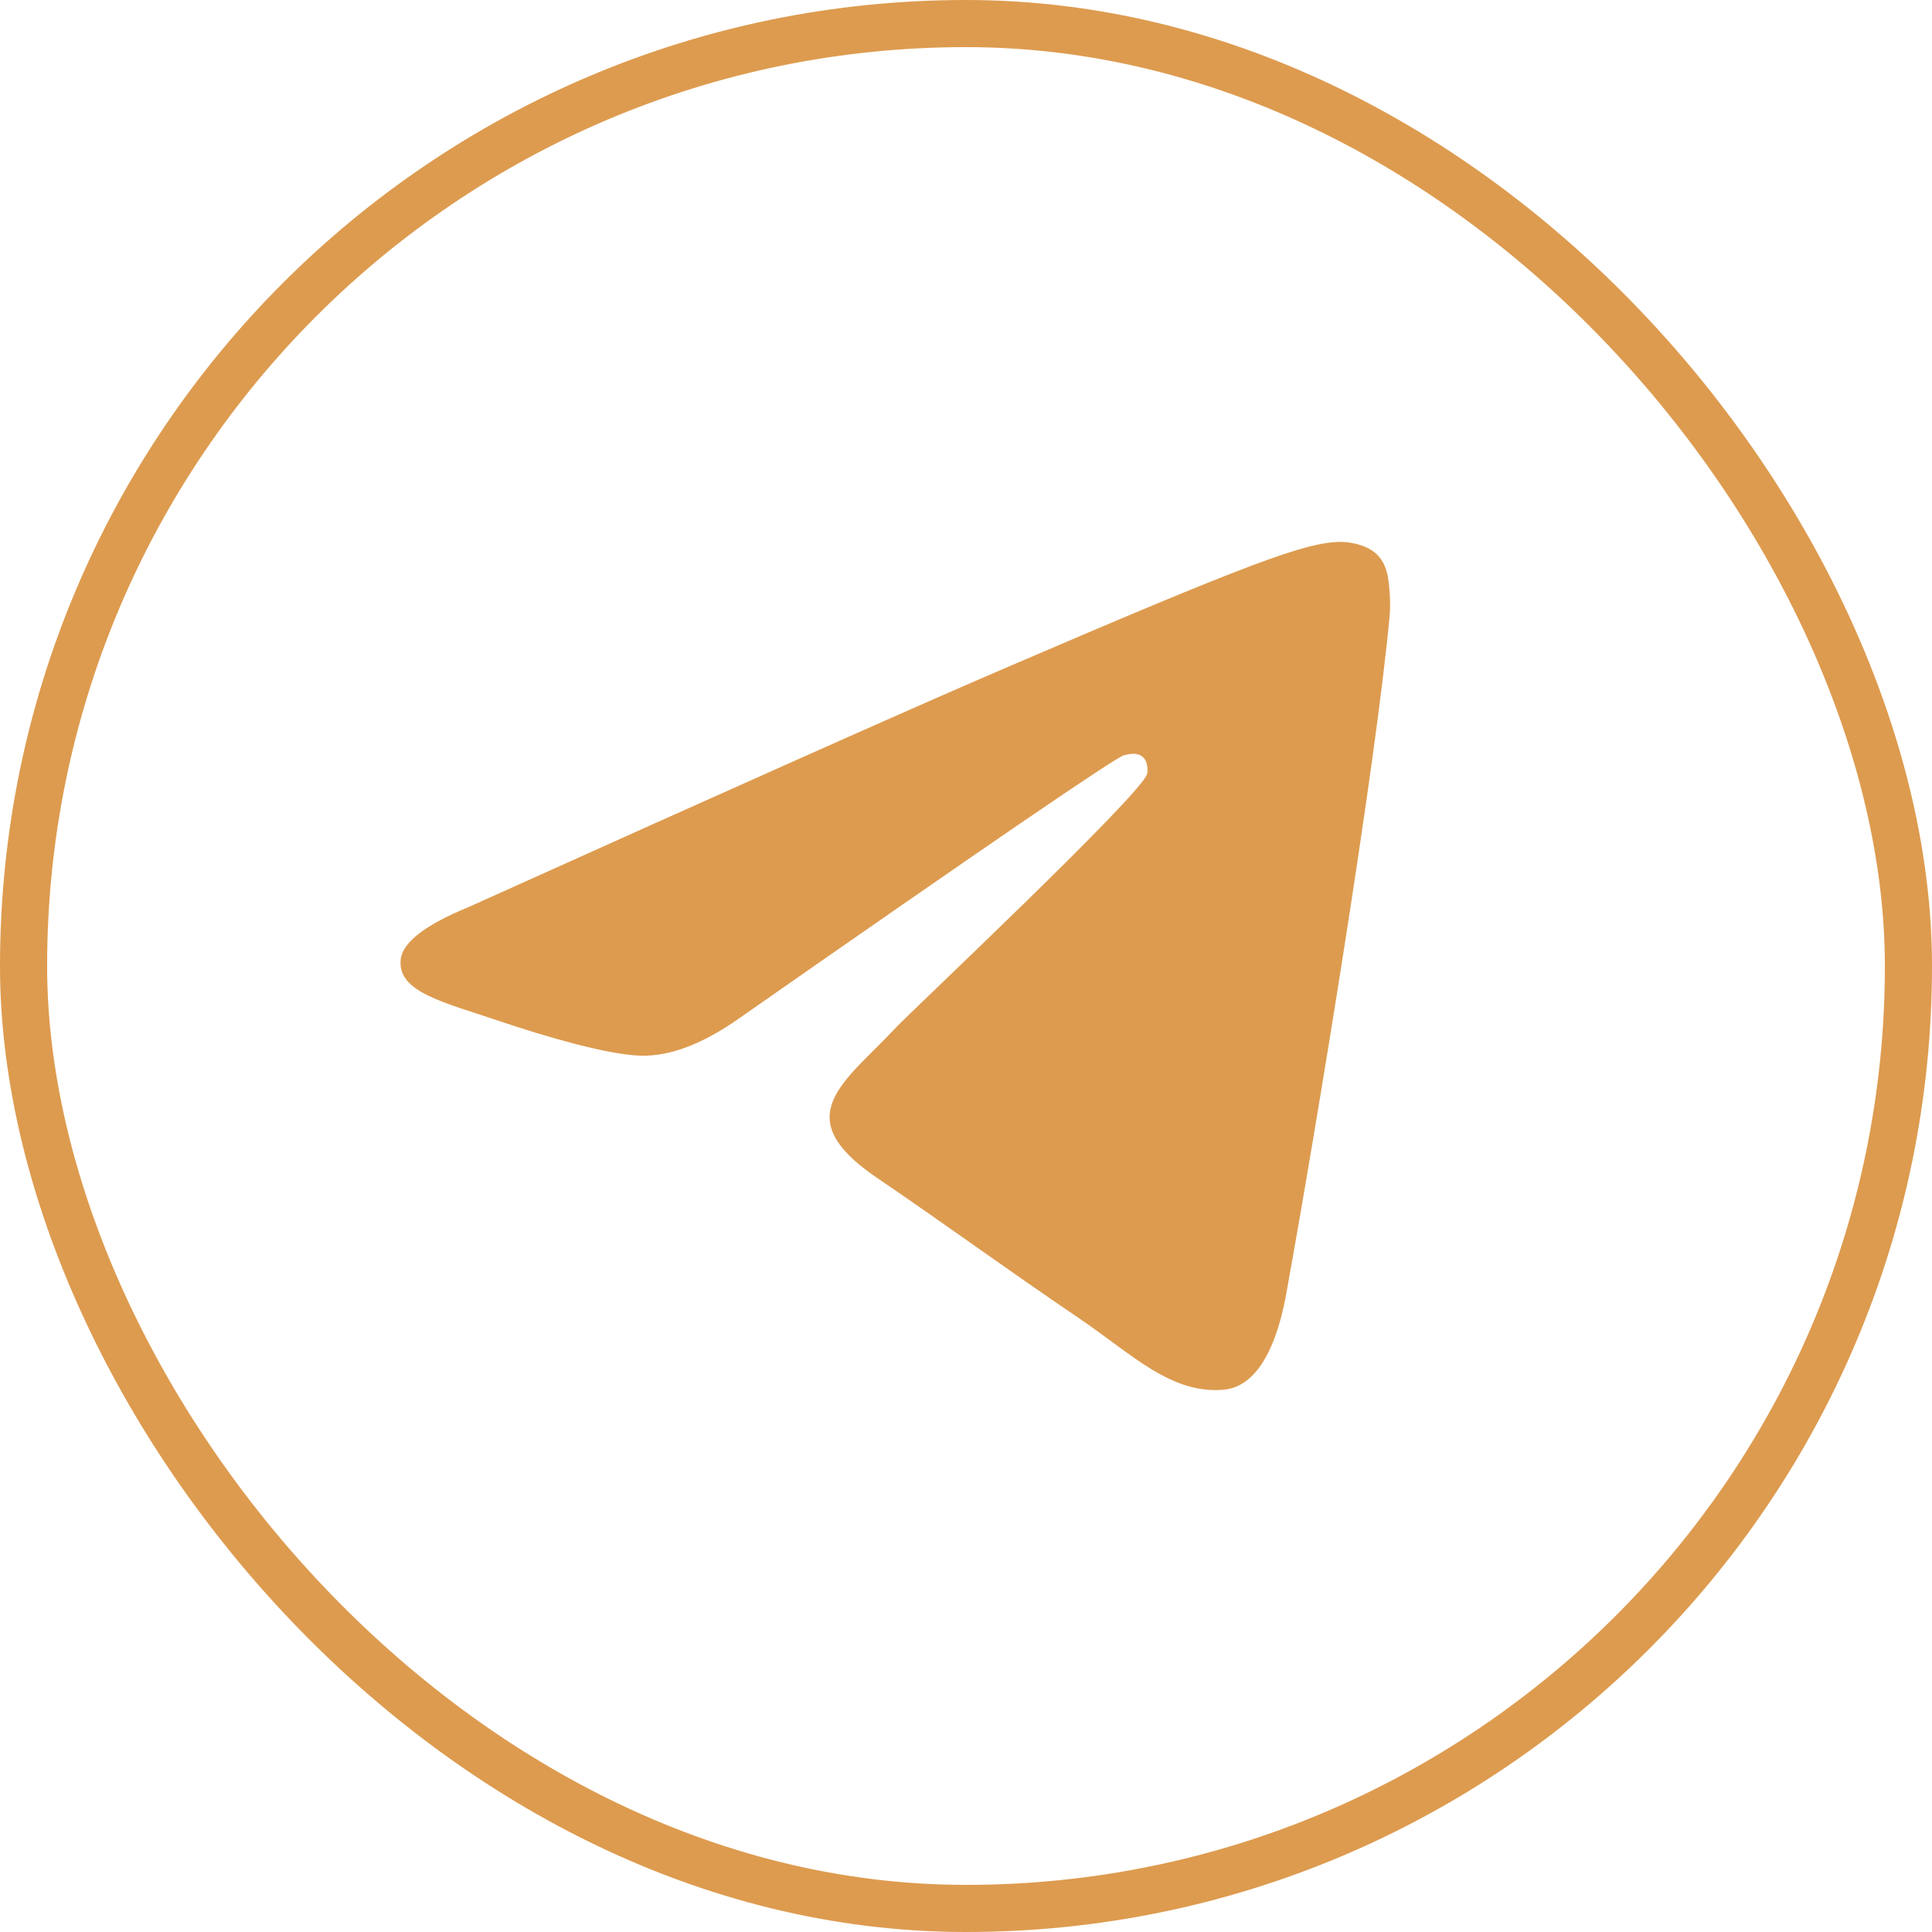
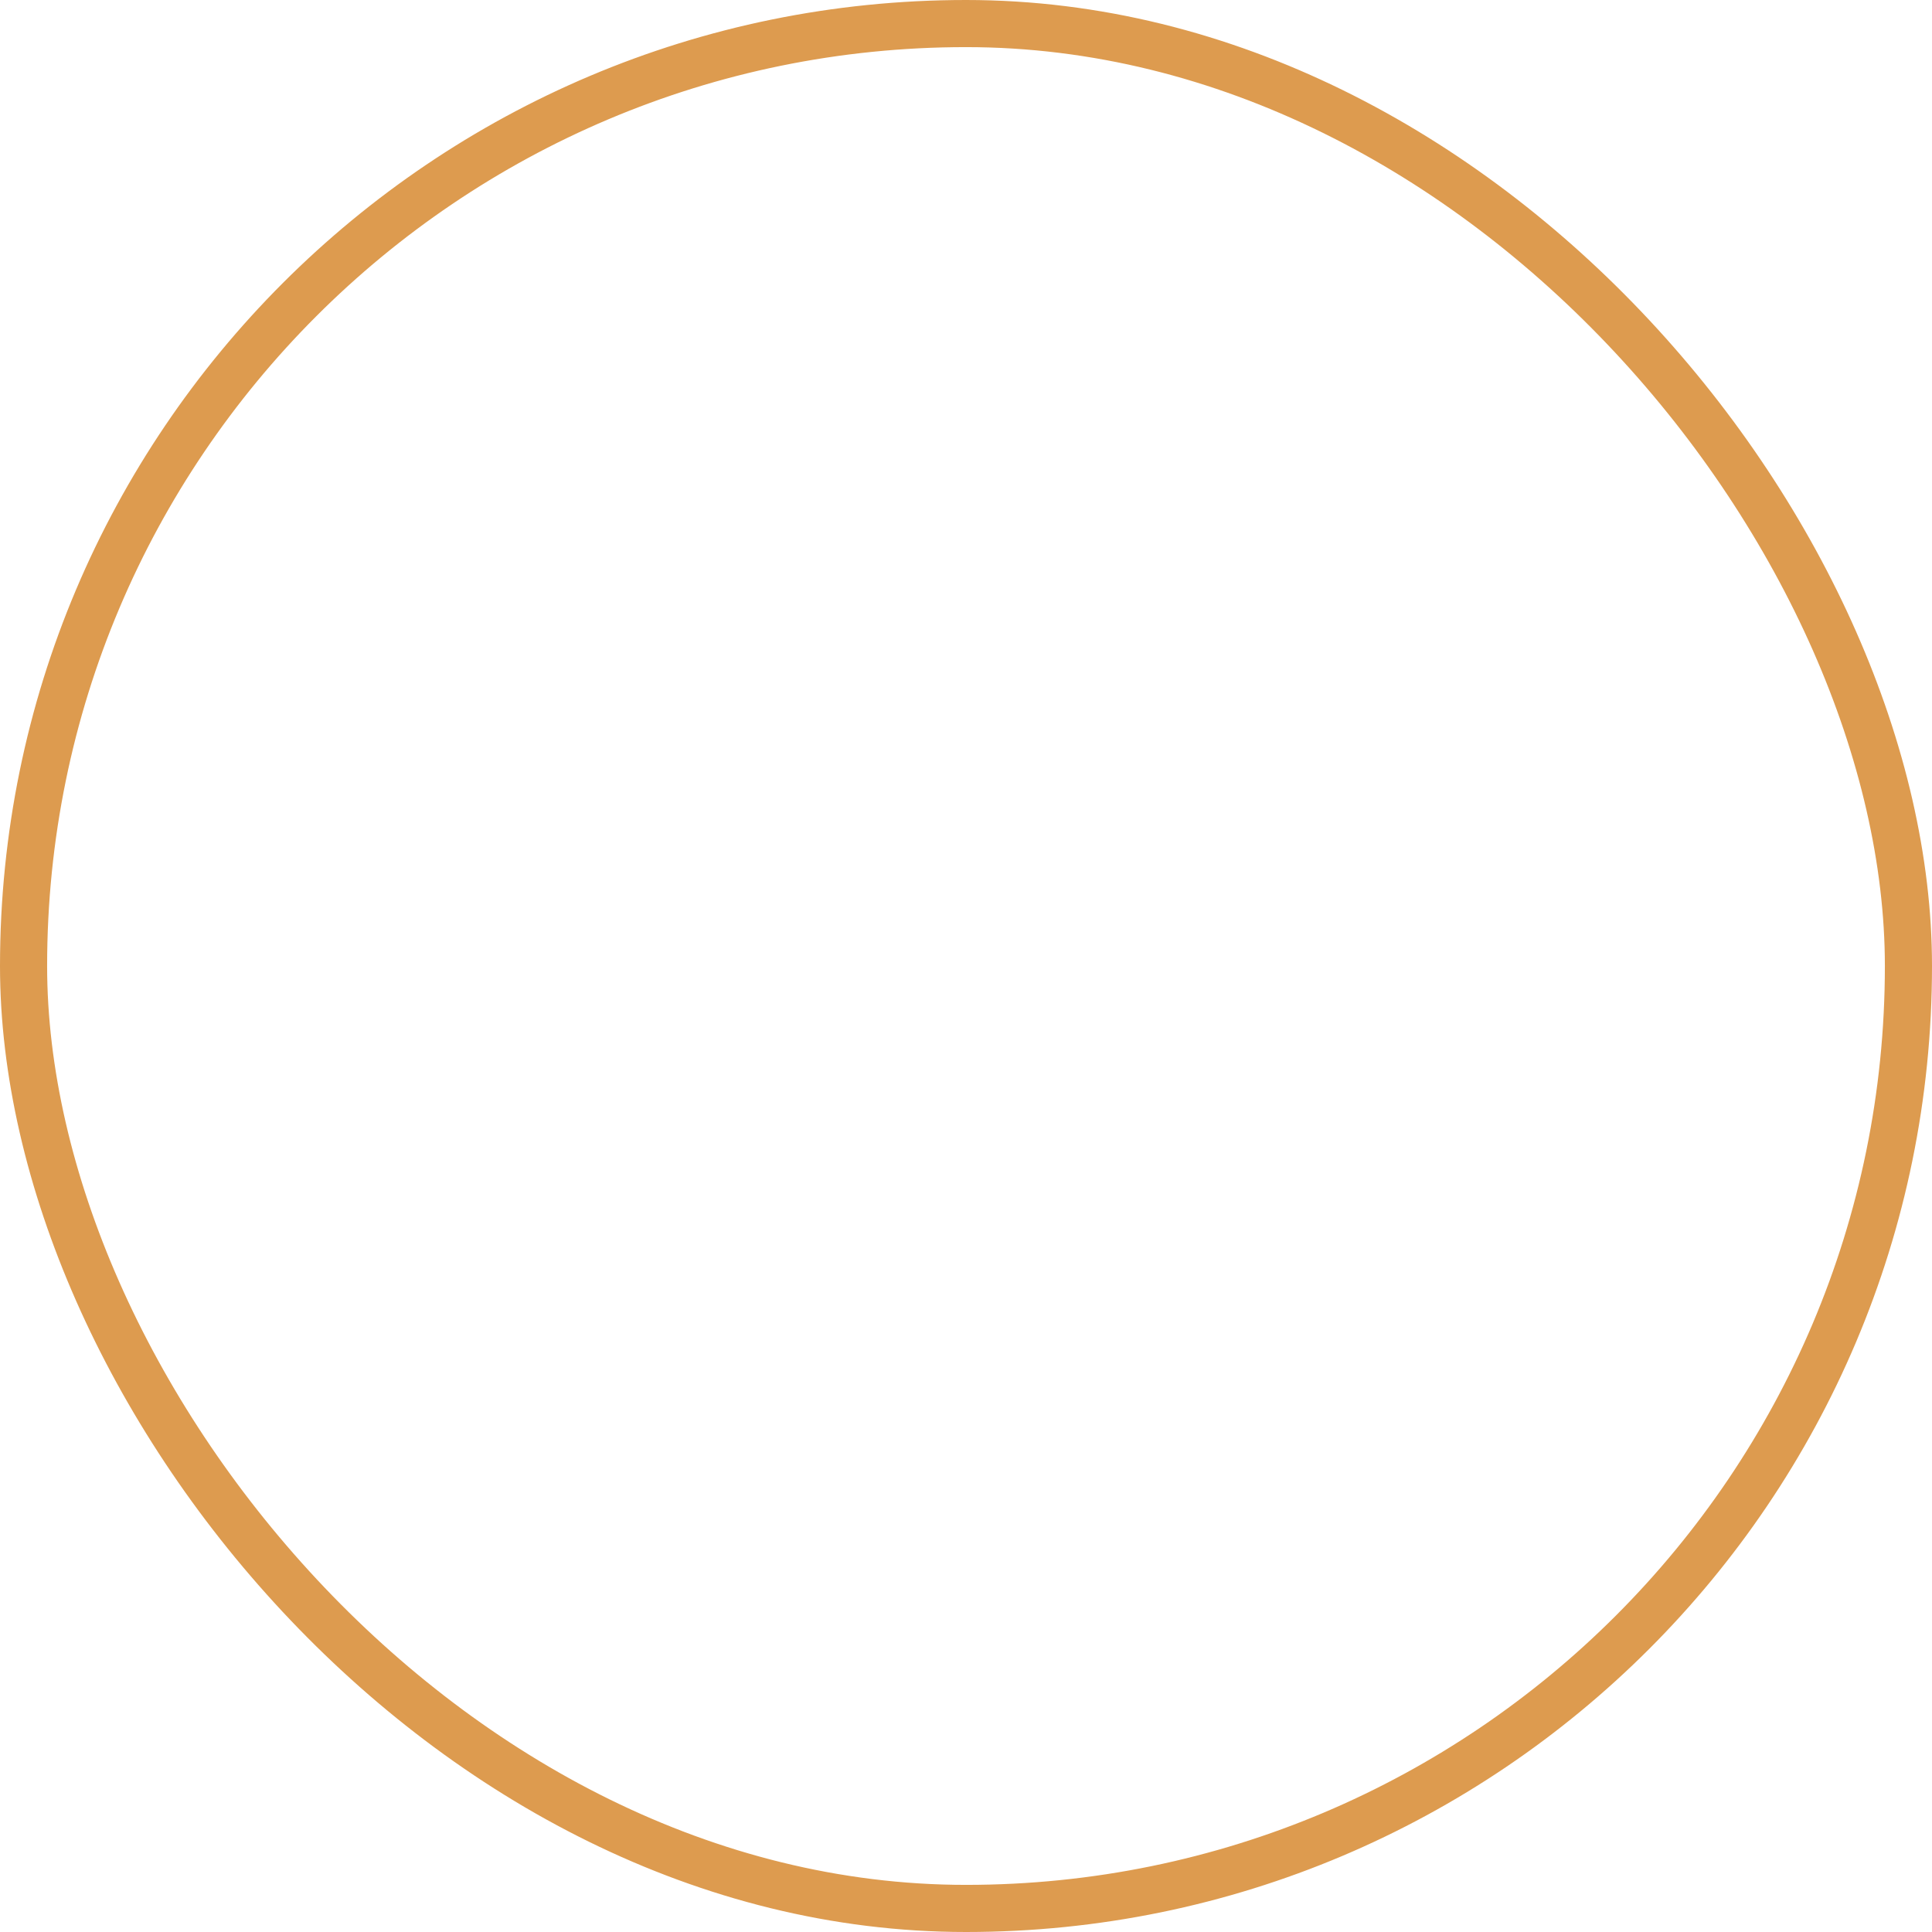
<svg xmlns="http://www.w3.org/2000/svg" width="41" height="41" viewBox="0 0 41 41" fill="none">
  <rect x="0.5" y="0.5" width="40" height="40" rx="20" stroke="#DD9B4F" />
-   <path d="M9.945 19.249C15.581 16.709 19.34 15.034 21.221 14.225C26.591 11.915 27.706 11.514 28.433 11.5C28.595 11.497 28.951 11.538 29.183 11.733C29.379 11.897 29.433 12.119 29.458 12.275C29.484 12.43 29.516 12.785 29.491 13.061C29.201 16.225 27.94 23.899 27.299 27.441C27.028 28.939 26.495 29.441 25.978 29.491C24.855 29.598 24.003 28.724 22.916 27.987C21.213 26.832 20.252 26.113 18.6 24.988C16.691 23.687 17.928 22.971 19.017 21.802C19.301 21.497 24.248 16.842 24.345 16.42C24.356 16.367 24.367 16.17 24.255 16.067C24.142 15.962 23.975 15.998 23.854 16.027C23.683 16.067 20.964 17.925 15.698 21.602C14.925 22.15 14.226 22.418 13.601 22.403C12.911 22.388 11.582 22 10.596 21.668C9.384 21.26 8.421 21.046 8.505 20.353C8.549 19.993 9.029 19.625 9.945 19.249Z" fill="#DD9B4F" />
</svg>